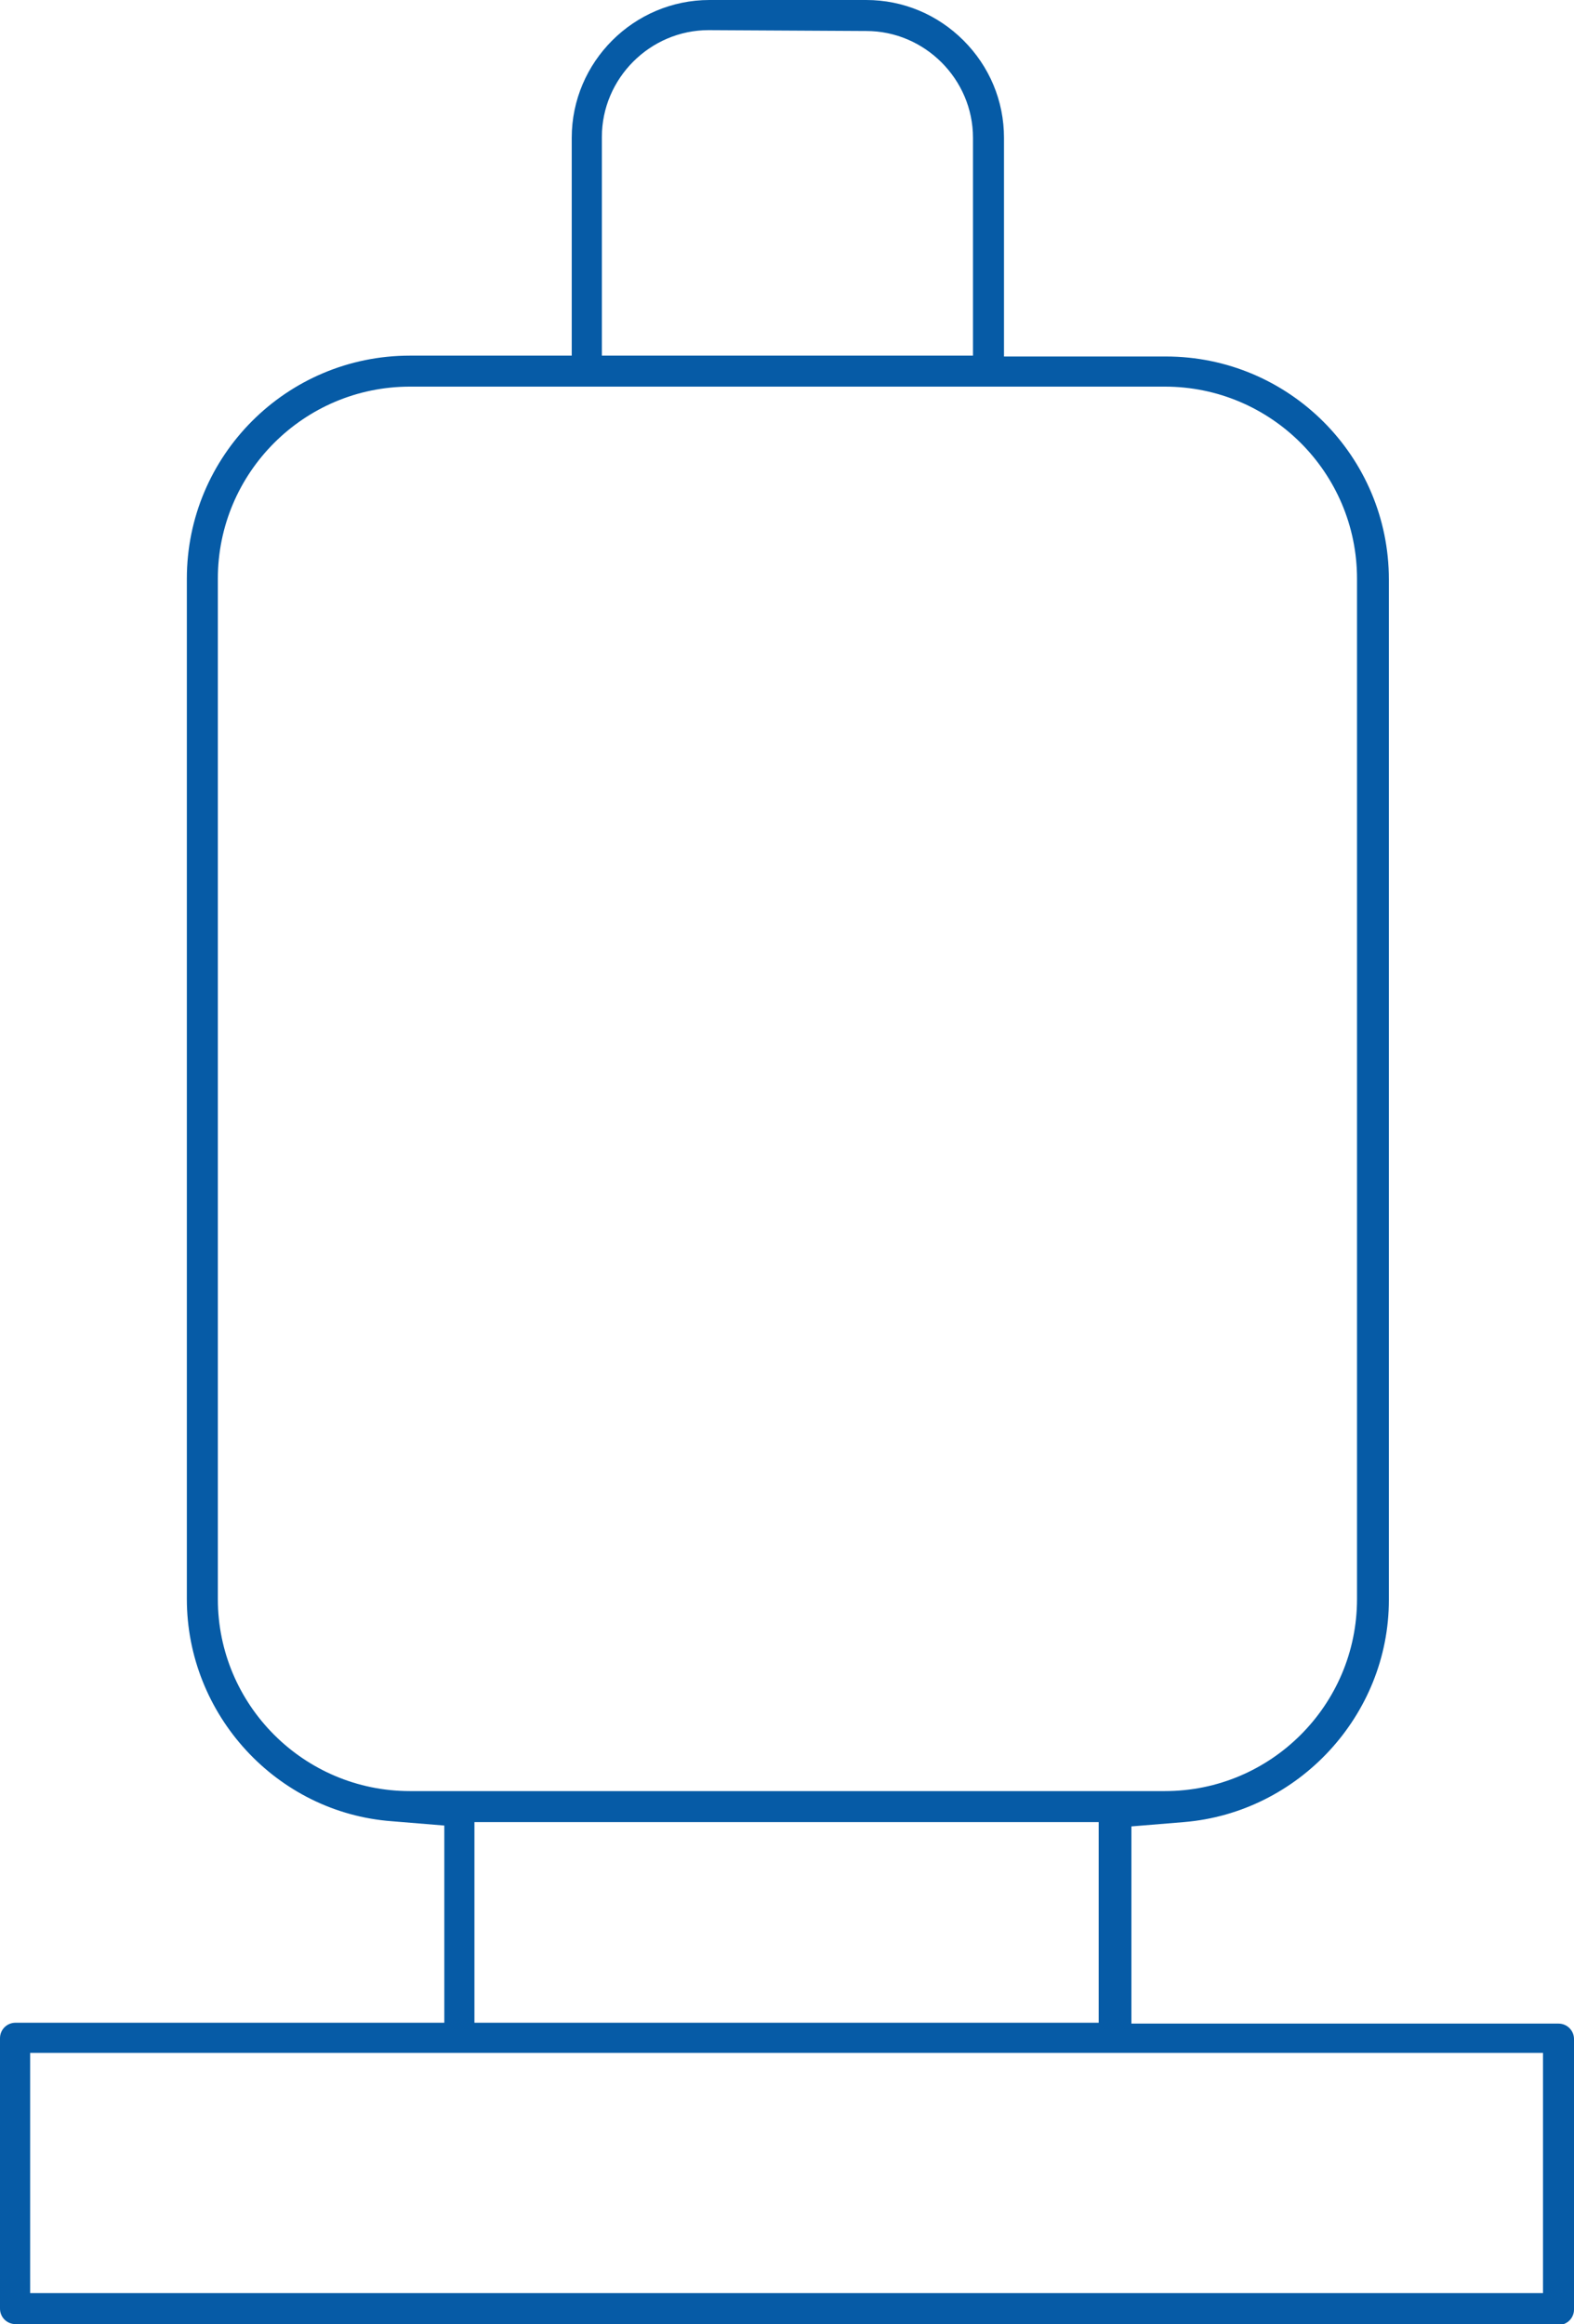
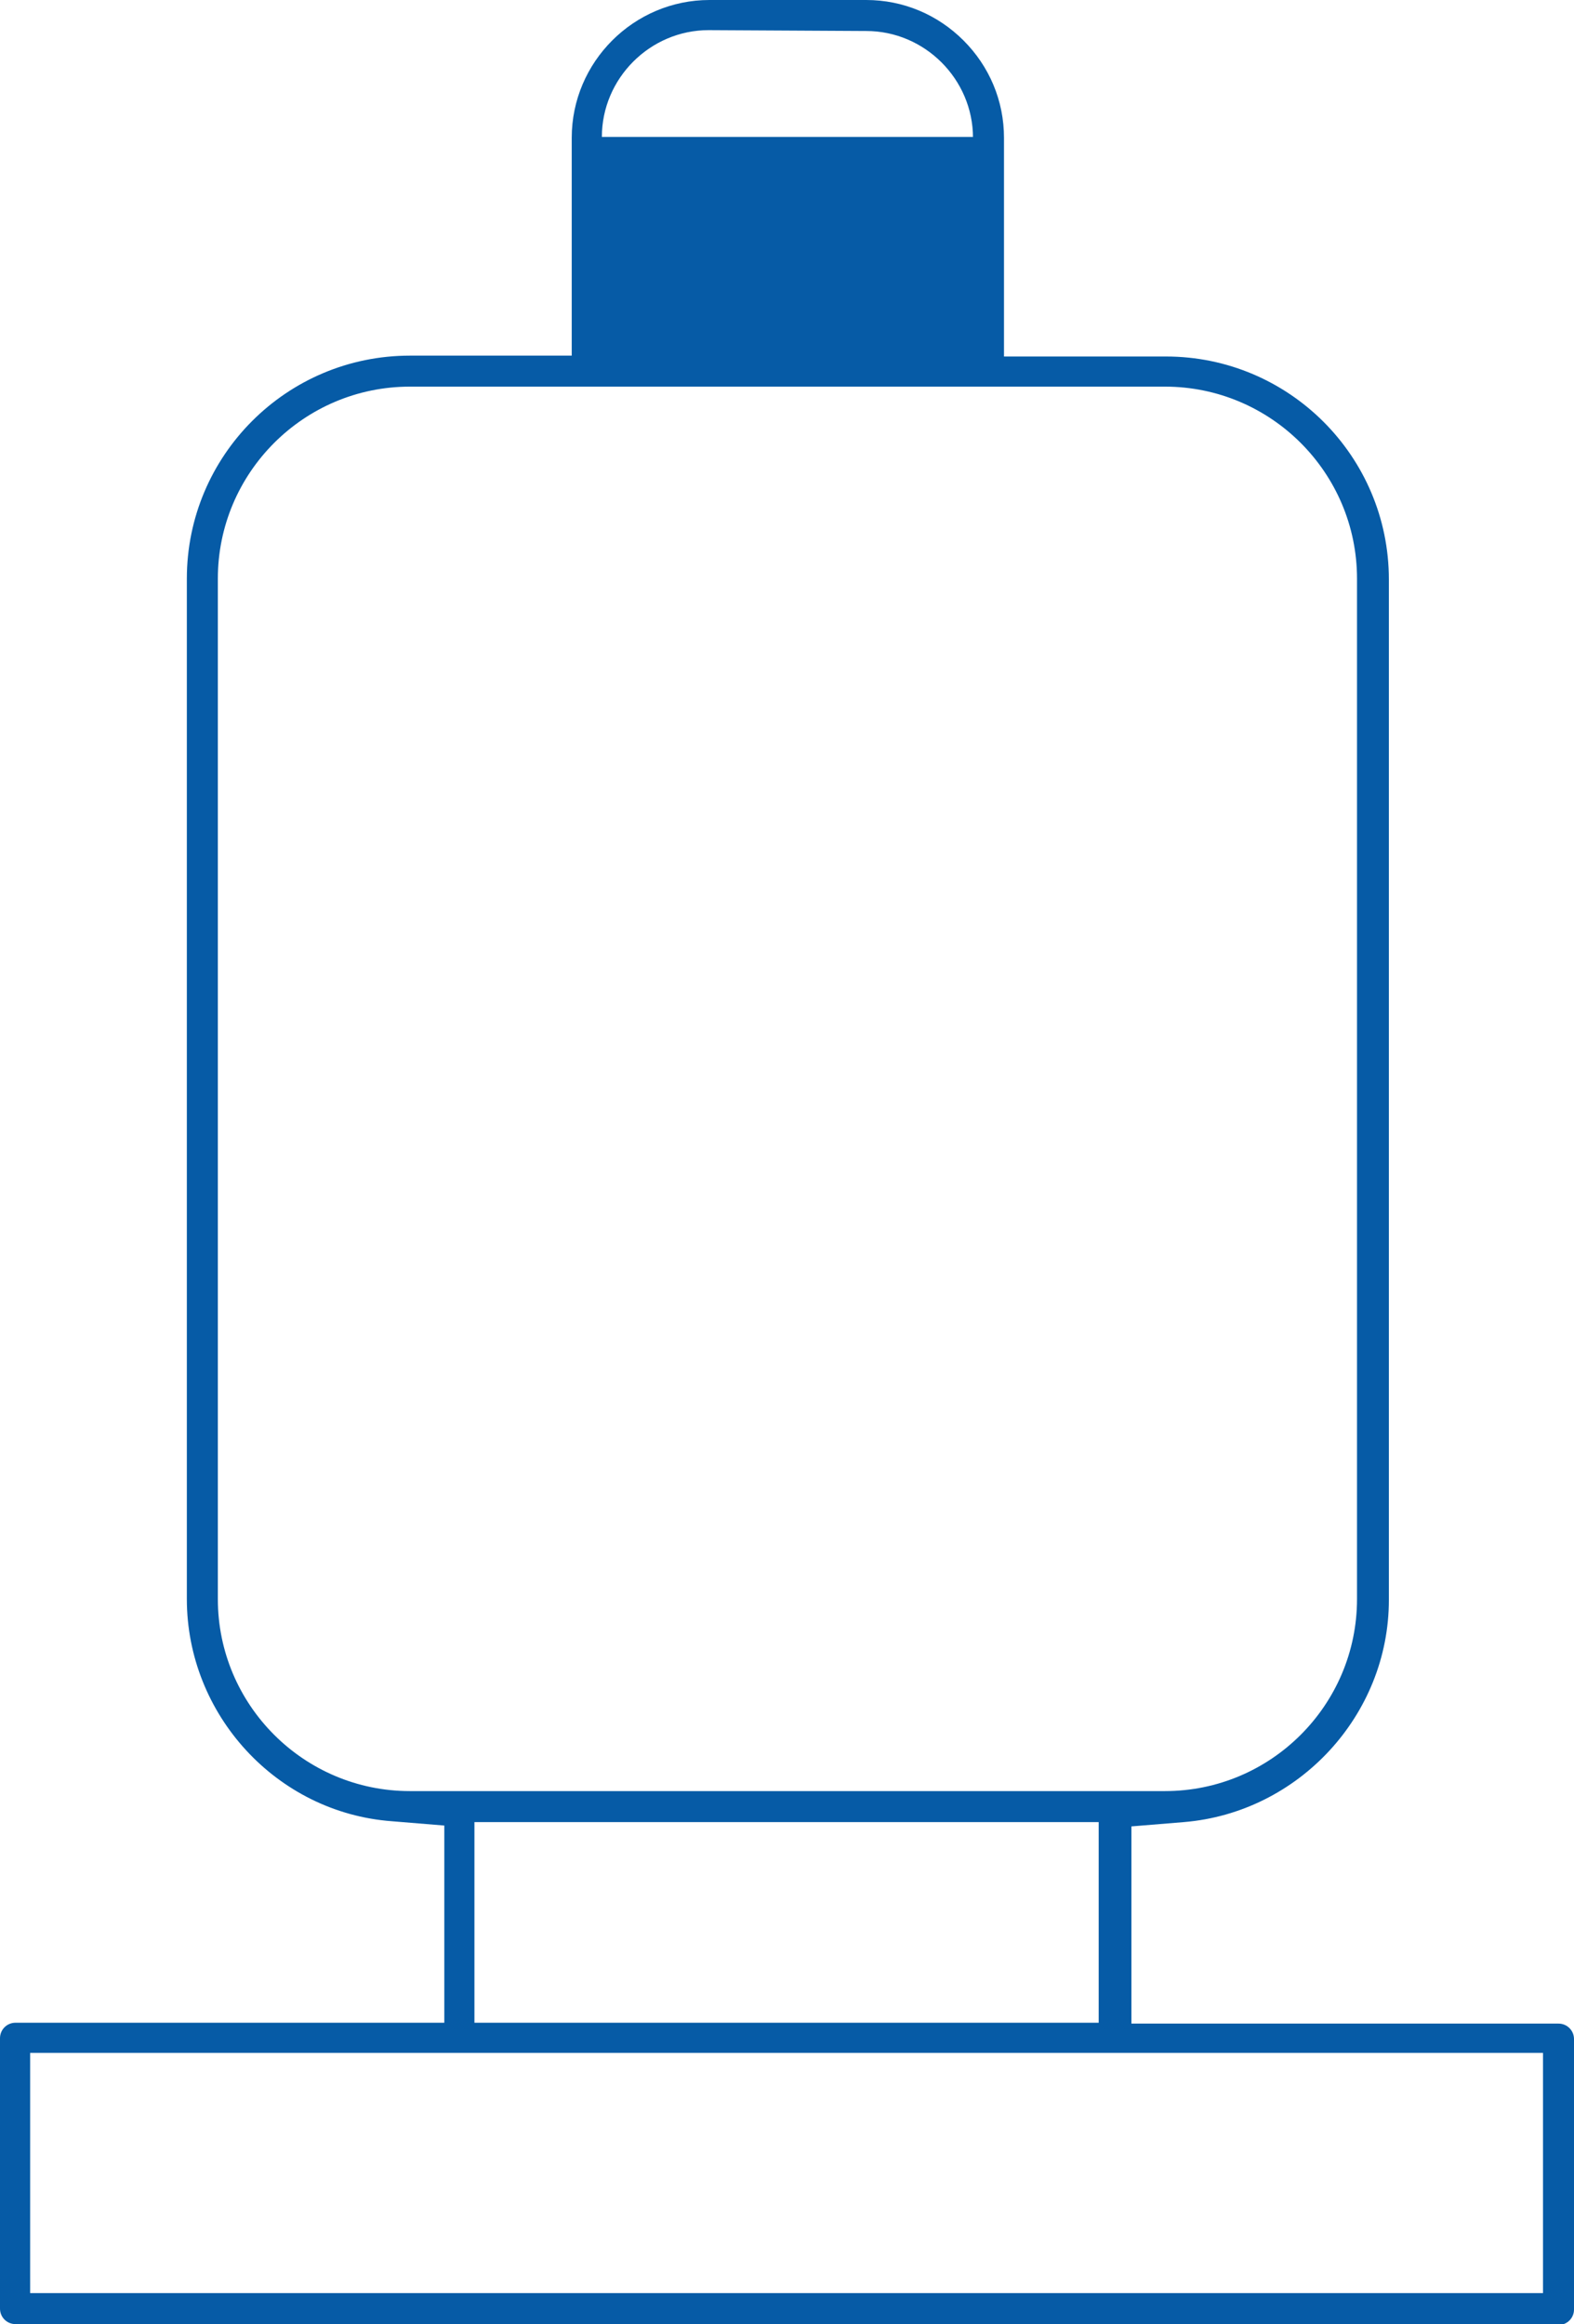
<svg xmlns="http://www.w3.org/2000/svg" version="1.1" id="Capa_1" x="0px" y="0px" viewBox="0 0 182.8 269.9" style="enable-background:new 0 0 182.8 269.9;" xml:space="preserve">
  <style type="text/css">
	.st0{fill:#065BA6;}
</style>
-   <path class="st0" d="M1.8,269.9c-1,0-1.8-0.8-1.8-1.8v-31.4c0-1,0.8-1.8,1.8-1.8h49.8V212l-6.1-0.5c-13.4-1-23.8-12.4-23.8-25.8  V67.2c0-14.3,11.6-25.9,25.9-25.9h18.8V16c0-8.8,7.2-16,16-16h18.2c4.3,0,8.3,1.7,11.3,4.7s4.7,7,4.7,11.3v25.4h18.8  c14.3,0,25.9,11.6,25.9,25.9v118.5c0,13.4-10.5,24.7-23.8,25.8l-6.1,0.5V235H181c1,0,1.8,0.8,1.8,1.8v31.4c0,1-0.8,1.8-1.8,1.8  L1.8,269.9L1.8,269.9z M3.5,266.3h175.7v-27.9H3.5V266.3z M55.1,234.9h72.5v-23.3H55.1V234.9z M47.6,44.9c-12.3,0-22.3,10-22.3,22.3  v118.5c0,12.3,10,22.3,22.3,22.3h87.7c12.3,0,22.3-10,22.3-22.3V67.2c0-12.3-10-22.3-22.3-22.3C135.3,44.9,47.6,44.9,47.6,44.9z   M82.3,3.5c-6.8,0-12.4,5.6-12.4,12.4v25.4H113V16c0-6.8-5.6-12.4-12.4-12.4L82.3,3.5L82.3,3.5z" />
+   <path class="st0" d="M1.8,269.9c-1,0-1.8-0.8-1.8-1.8v-31.4c0-1,0.8-1.8,1.8-1.8h49.8V212l-6.1-0.5c-13.4-1-23.8-12.4-23.8-25.8  V67.2c0-14.3,11.6-25.9,25.9-25.9h18.8V16c0-8.8,7.2-16,16-16h18.2c4.3,0,8.3,1.7,11.3,4.7s4.7,7,4.7,11.3v25.4h18.8  c14.3,0,25.9,11.6,25.9,25.9v118.5c0,13.4-10.5,24.7-23.8,25.8l-6.1,0.5V235H181c1,0,1.8,0.8,1.8,1.8v31.4c0,1-0.8,1.8-1.8,1.8  L1.8,269.9L1.8,269.9z M3.5,266.3h175.7v-27.9H3.5V266.3z M55.1,234.9h72.5v-23.3H55.1V234.9z M47.6,44.9c-12.3,0-22.3,10-22.3,22.3  v118.5c0,12.3,10,22.3,22.3,22.3h87.7c12.3,0,22.3-10,22.3-22.3V67.2c0-12.3-10-22.3-22.3-22.3C135.3,44.9,47.6,44.9,47.6,44.9z   M82.3,3.5c-6.8,0-12.4,5.6-12.4,12.4H113V16c0-6.8-5.6-12.4-12.4-12.4L82.3,3.5L82.3,3.5z" />
</svg>